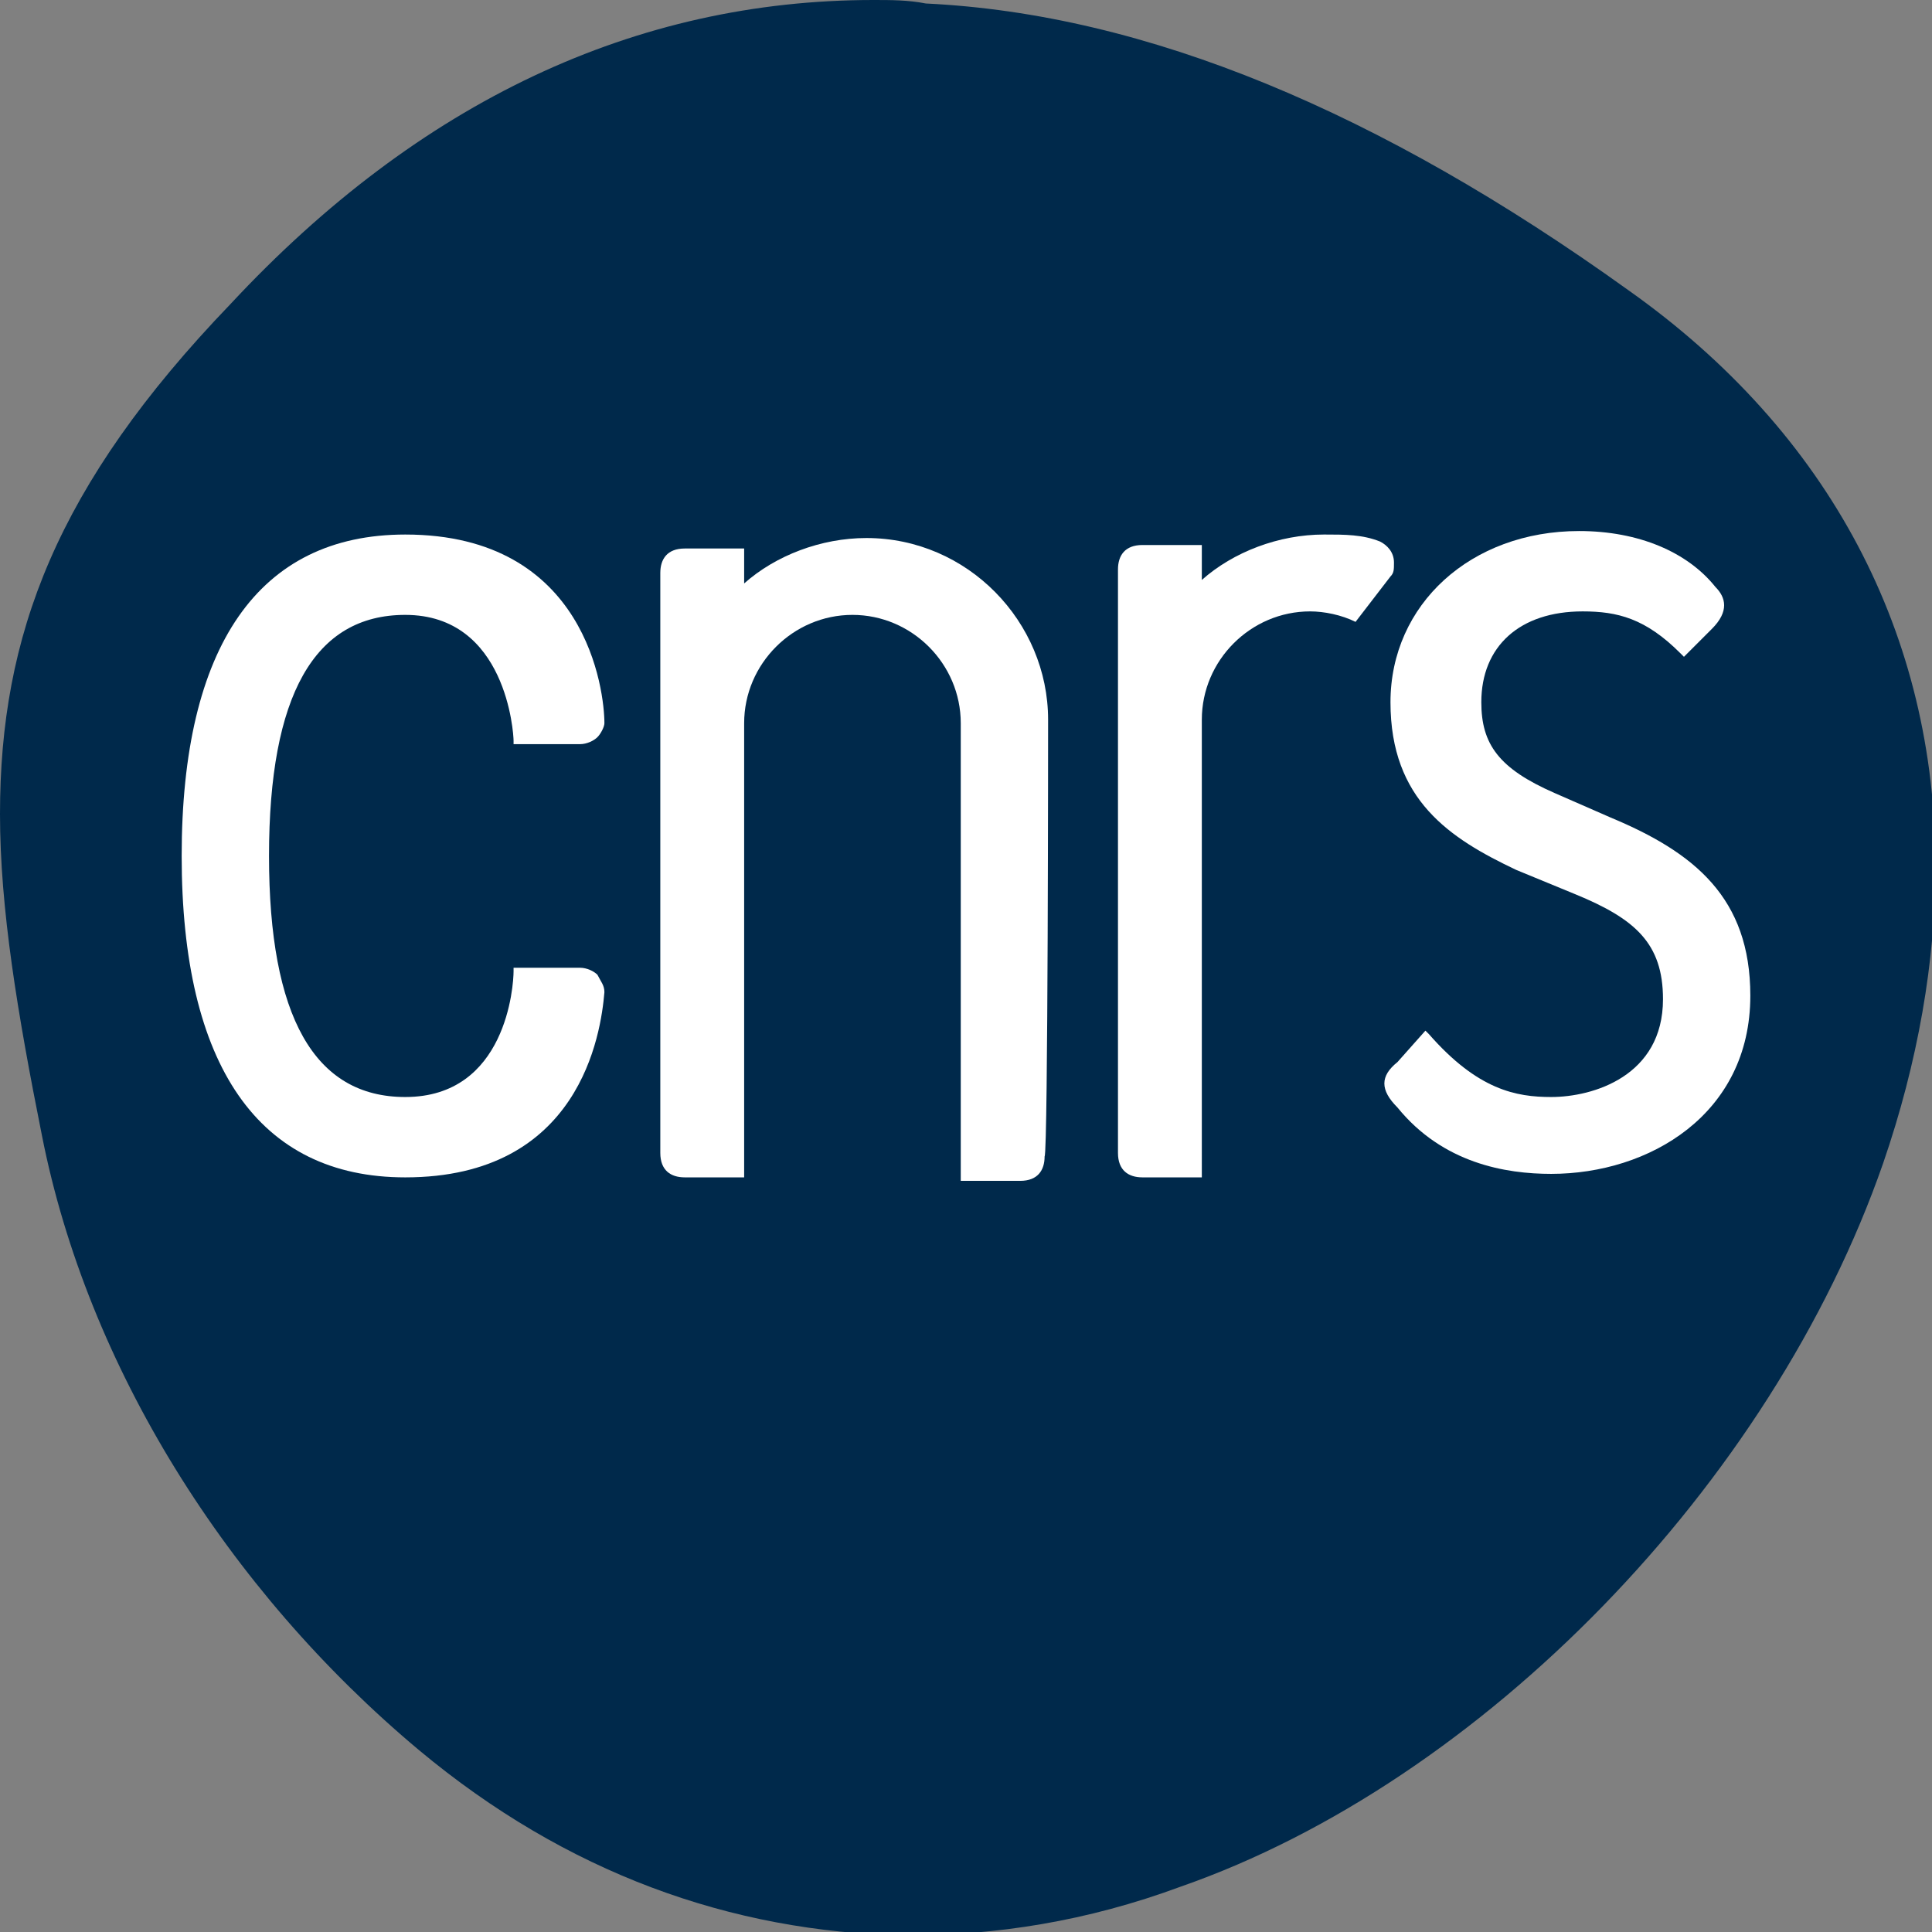
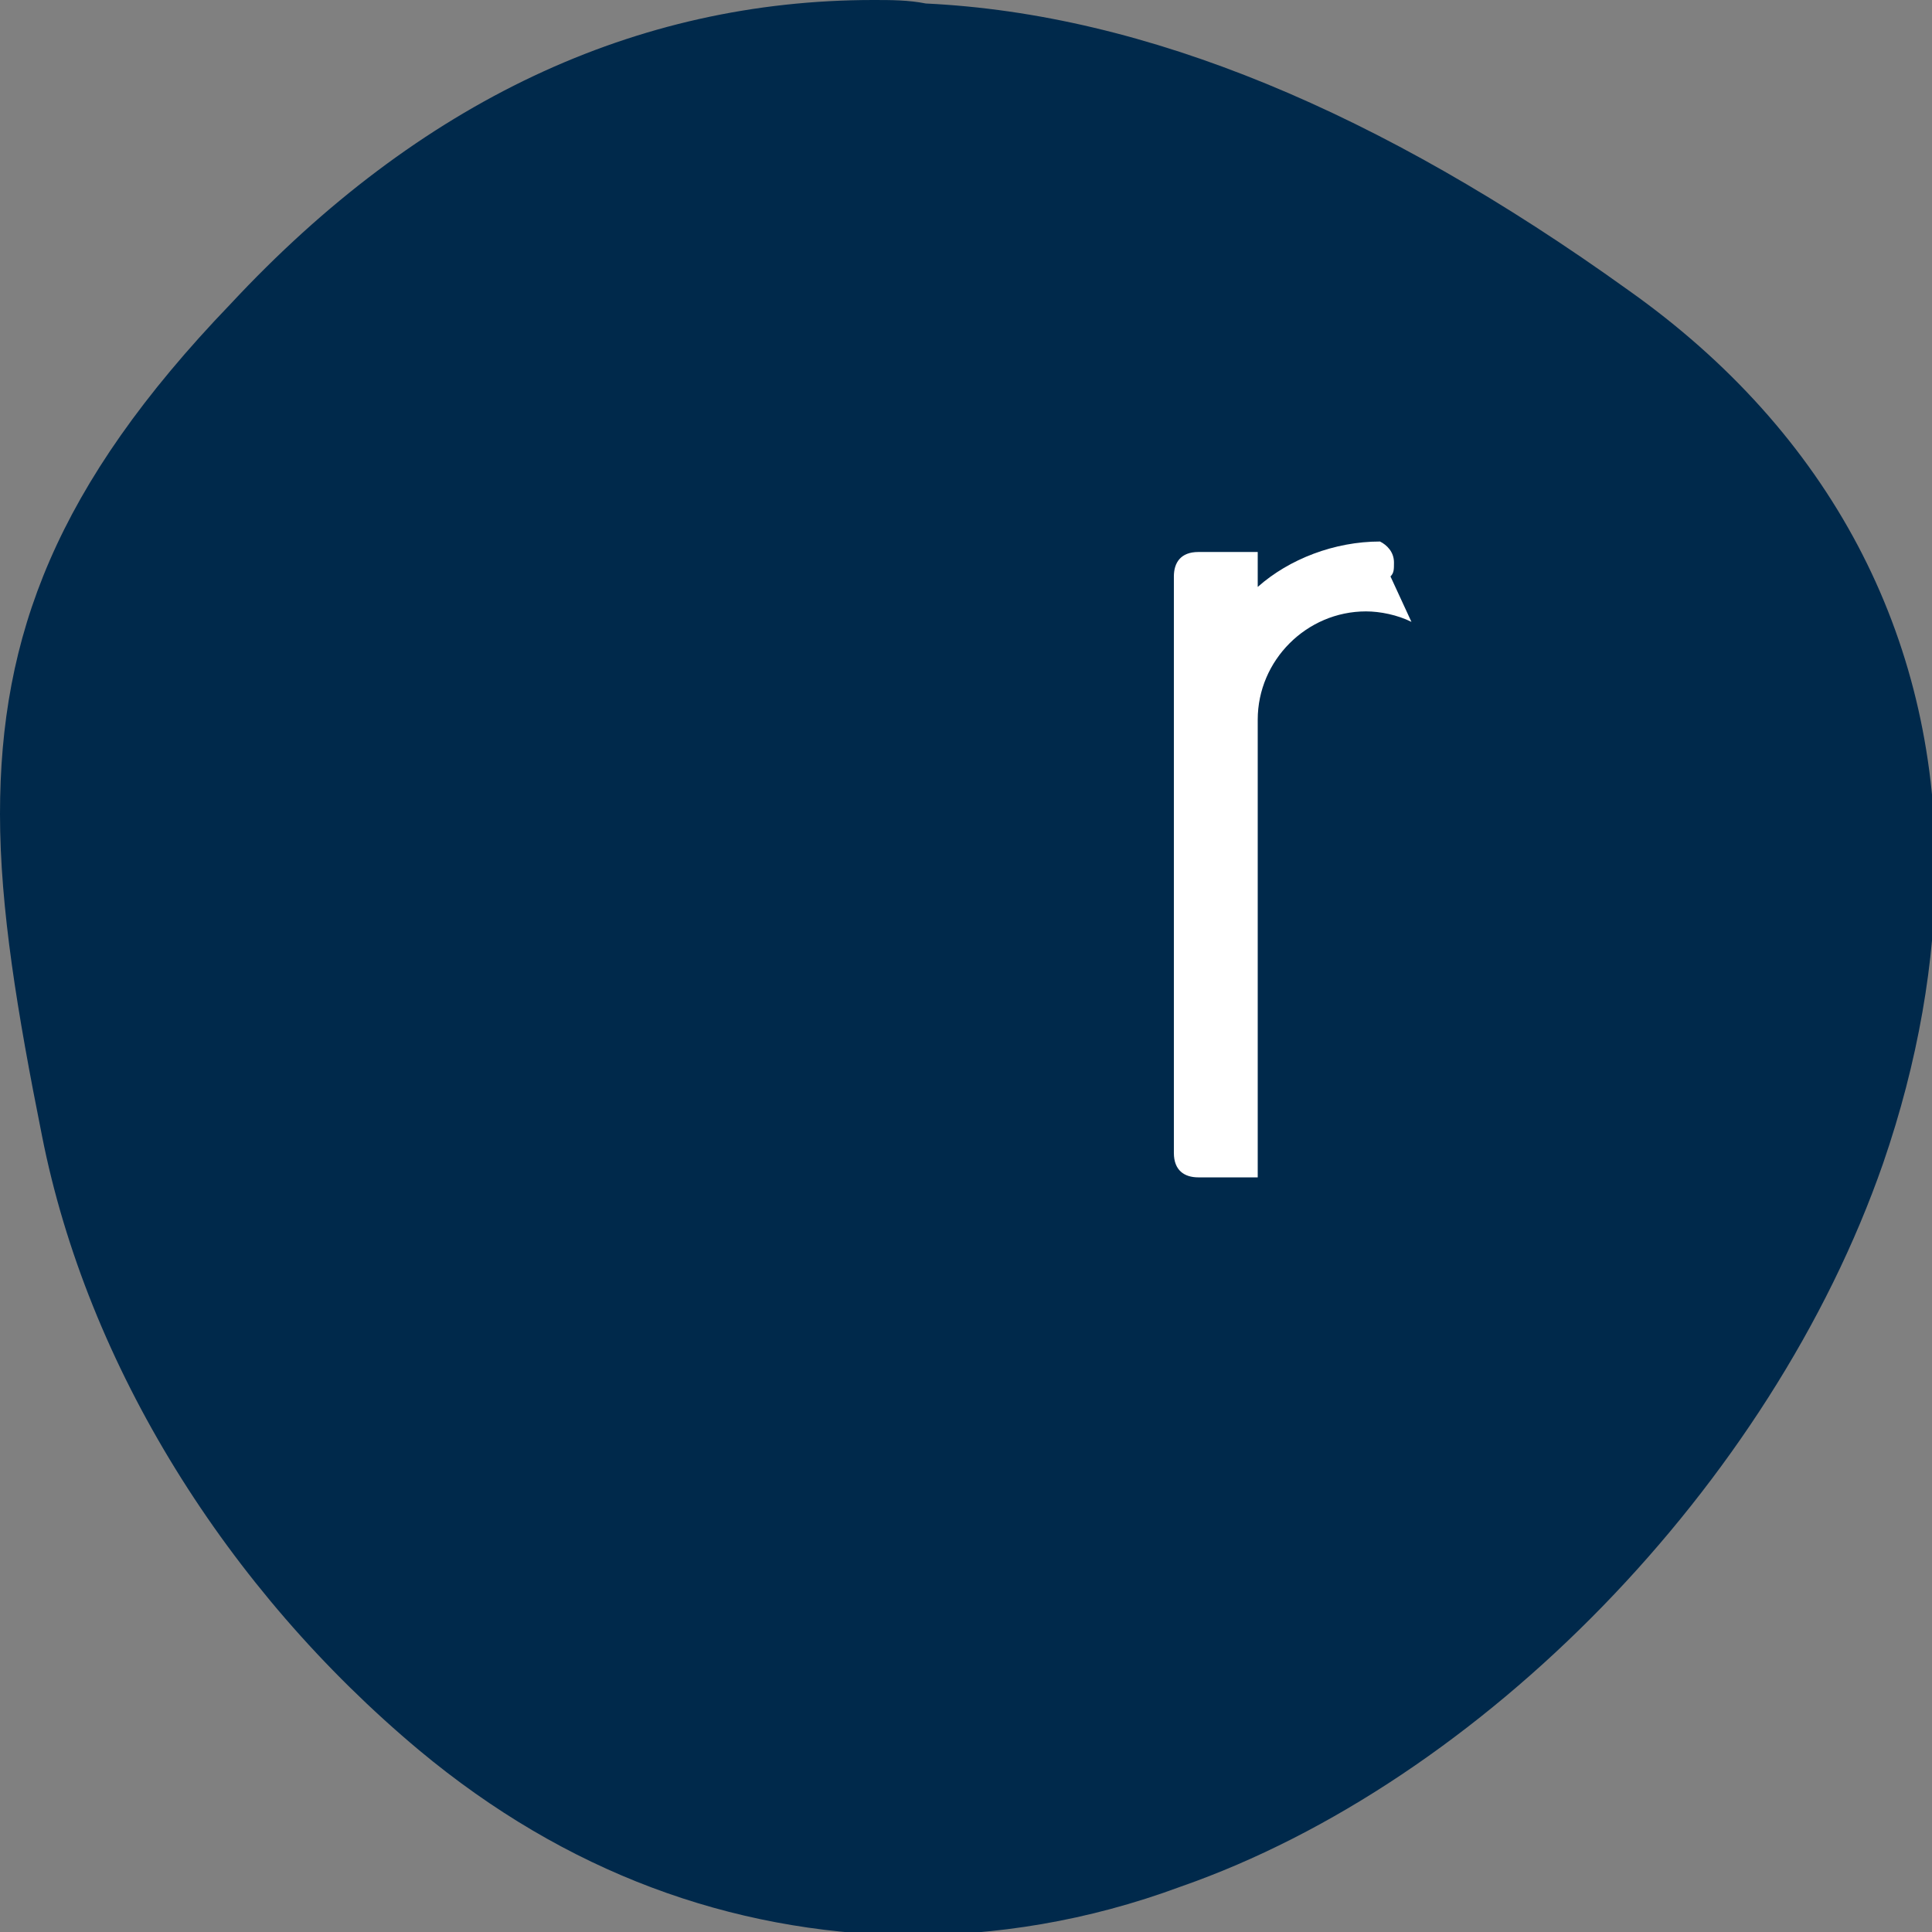
<svg xmlns="http://www.w3.org/2000/svg" version="1.1" id="Calque_1" x="0px" y="0px" viewBox="0 0 55.3 55.3" style="enable-background:new 0 0 55.3 55.3;" xml:space="preserve" width="69" height="69">
  <rect x="0" y="0" width="55.3" height="55.3" fill="#808080" stroke="none" />
  <style type="text/css">
	.st0{fill:#00294B;}
	.st1{fill:#FFFFFF;}
</style>
  <g>
    <path class="st0" d="M26.5,0.1C26,0,25.5,0,25,0C18.2,0,12,2.9,6.6,8.7C1.6,13.9,0,18.2,0,23.3C0,26,0.5,29,1.2,32.5   c1.3,6.6,5.3,13,10.8,17.6c4.2,3.5,8.9,5.2,13.9,5.3c2.6,0,5.2-0.4,7.9-1.4c8.6-3,16.9-11.5,20.1-20.7c1-2.9,1.5-5.8,1.5-8.5   c0-6.6-3-12.4-8.8-16.5C39.5,3.2,32.8,0.4,26.5,0.1z" />
    <g>
-       <path class="st1" d="M16.6,27.7h-1.9v0.1c0,0.4-0.2,3.6-3.1,3.6c-2.6,0-3.9-2.3-3.9-6.9c0-4.6,1.3-6.9,3.9-6.9    c2.9,0,3.1,3.4,3.1,3.6v0.1h1.9c0.2,0,0.4-0.1,0.5-0.2c0.1-0.1,0.2-0.3,0.2-0.4c0-0.9-0.5-5.4-5.7-5.4c-4.2,0-6.4,3.2-6.4,9.2    s2.2,9.2,6.4,9.2c5,0,5.6-4.1,5.7-5.3c0-0.2-0.1-0.3-0.2-0.5C17,27.8,16.8,27.7,16.6,27.7z" />
-       <path class="st1" d="M46.1,23.4L46.1,23.4l-1.6-0.7c-1.6-0.7-2.1-1.4-2.1-2.6c0-1.6,1.1-2.6,2.9-2.6c1,0,1.8,0.2,2.8,1.2l0.1,0.1    L49,18c0.5-0.5,0.4-0.9,0.1-1.2c-0.8-1-2.2-1.6-3.9-1.6c-3.1,0-5.4,2.1-5.4,4.9c0,2.8,1.7,3.9,3.6,4.8l1.7,0.7    c1.7,0.7,2.5,1.4,2.5,3c0,2.2-2,2.8-3.2,2.8c-1,0-2.1-0.2-3.5-1.8l-0.1-0.1L40,30.4c-0.5,0.4-0.5,0.8,0,1.3    c1.3,1.6,3.1,1.9,4.4,1.9c2.8,0,5.7-1.7,5.7-5.1C50.1,25.7,48.5,24.4,46.1,23.4z" />
-       <path class="st1" d="M30,20.6c0-2.8-2.3-5.2-5.2-5.2c-1.3,0-2.6,0.5-3.5,1.3v-1h-1.7c-0.5,0-0.7,0.3-0.7,0.7V33    c0,0.5,0.3,0.7,0.7,0.7h1.7V20.7c0-1.7,1.4-3.1,3.1-3.1c1.7,0,3.1,1.4,3.1,3.1v13.1h1.7c0.5,0,0.7-0.3,0.7-0.7    C30,33,30,20.6,30,20.6z" />
-       <path class="st1" d="M39.8,16.5c0.1-0.1,0.1-0.2,0.1-0.4c0-0.3-0.2-0.5-0.4-0.6c-0.5-0.2-1-0.2-1.6-0.2c-1.3,0-2.6,0.5-3.5,1.3v-1    h-1.7c-0.5,0-0.7,0.3-0.7,0.7V33c0,0.5,0.3,0.7,0.7,0.7h1.7V20.6c0-1.7,1.4-3.1,3.1-3.1c0.4,0,0.9,0.1,1.3,0.3L39.8,16.5    L39.8,16.5z" />
+       <path class="st1" d="M39.8,16.5c0.1-0.1,0.1-0.2,0.1-0.4c0-0.3-0.2-0.5-0.4-0.6c-1.3,0-2.6,0.5-3.5,1.3v-1    h-1.7c-0.5,0-0.7,0.3-0.7,0.7V33c0,0.5,0.3,0.7,0.7,0.7h1.7V20.6c0-1.7,1.4-3.1,3.1-3.1c0.4,0,0.9,0.1,1.3,0.3L39.8,16.5    L39.8,16.5z" />
    </g>
  </g>
</svg>